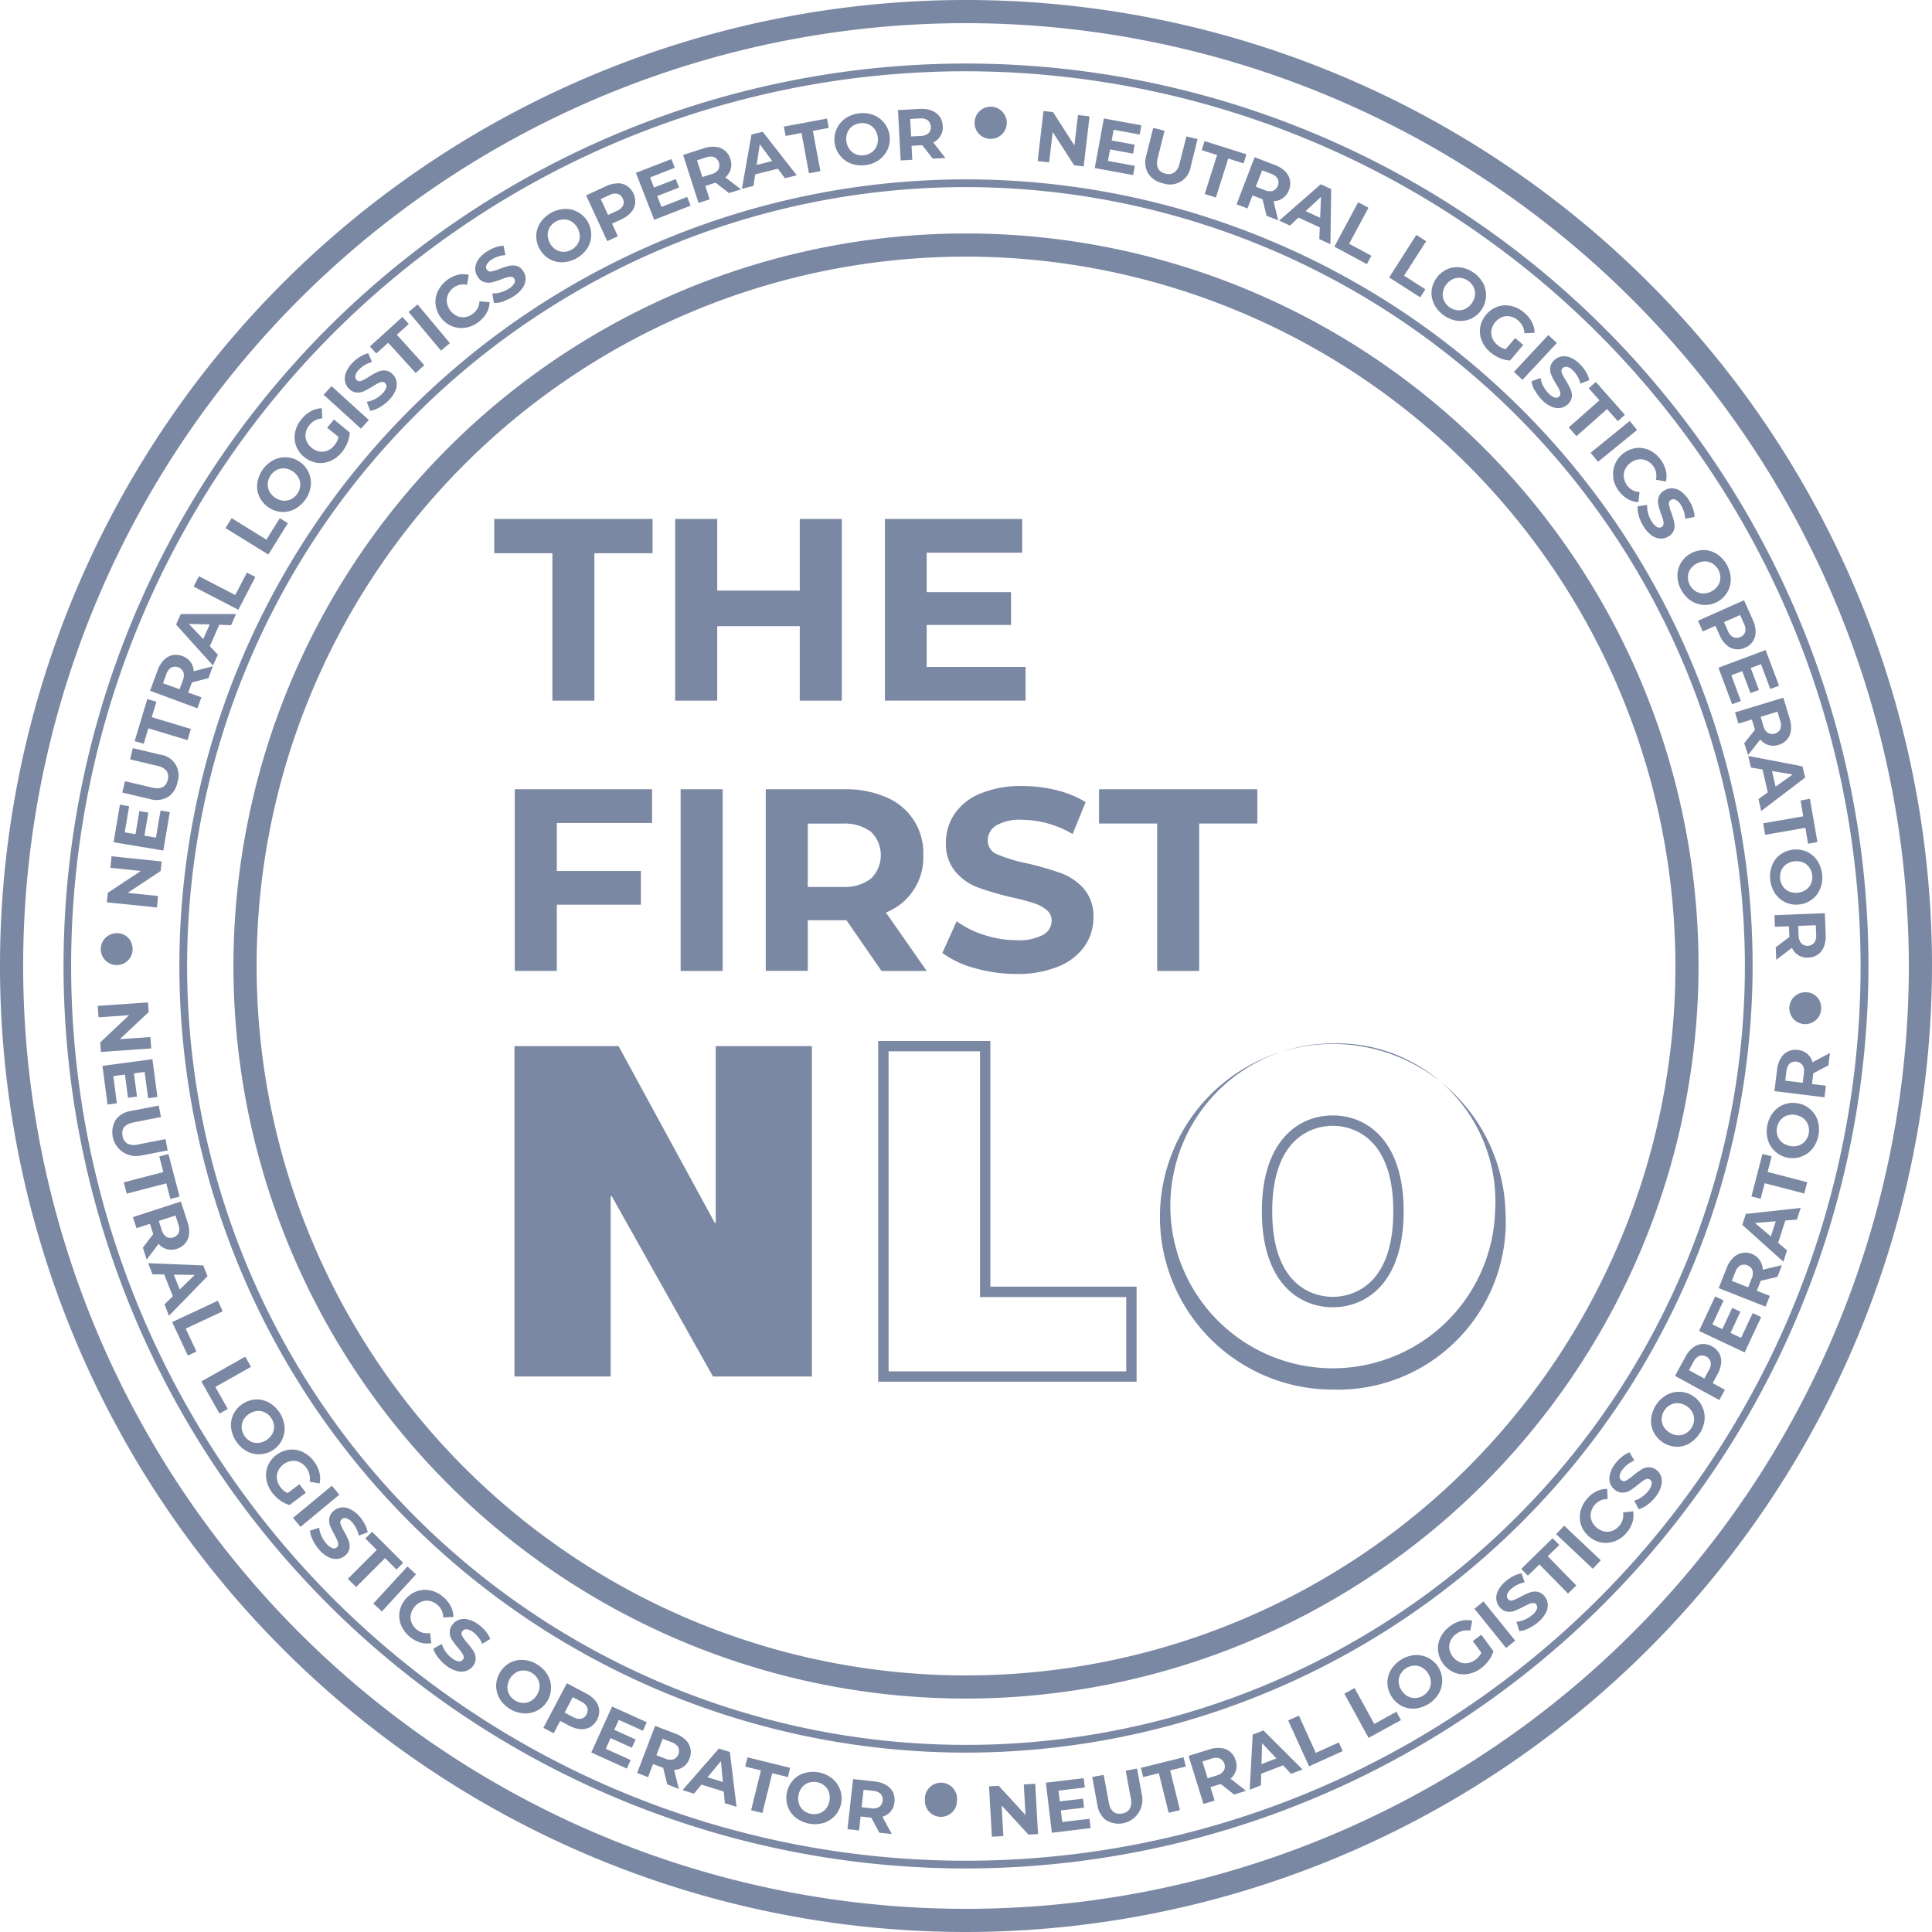
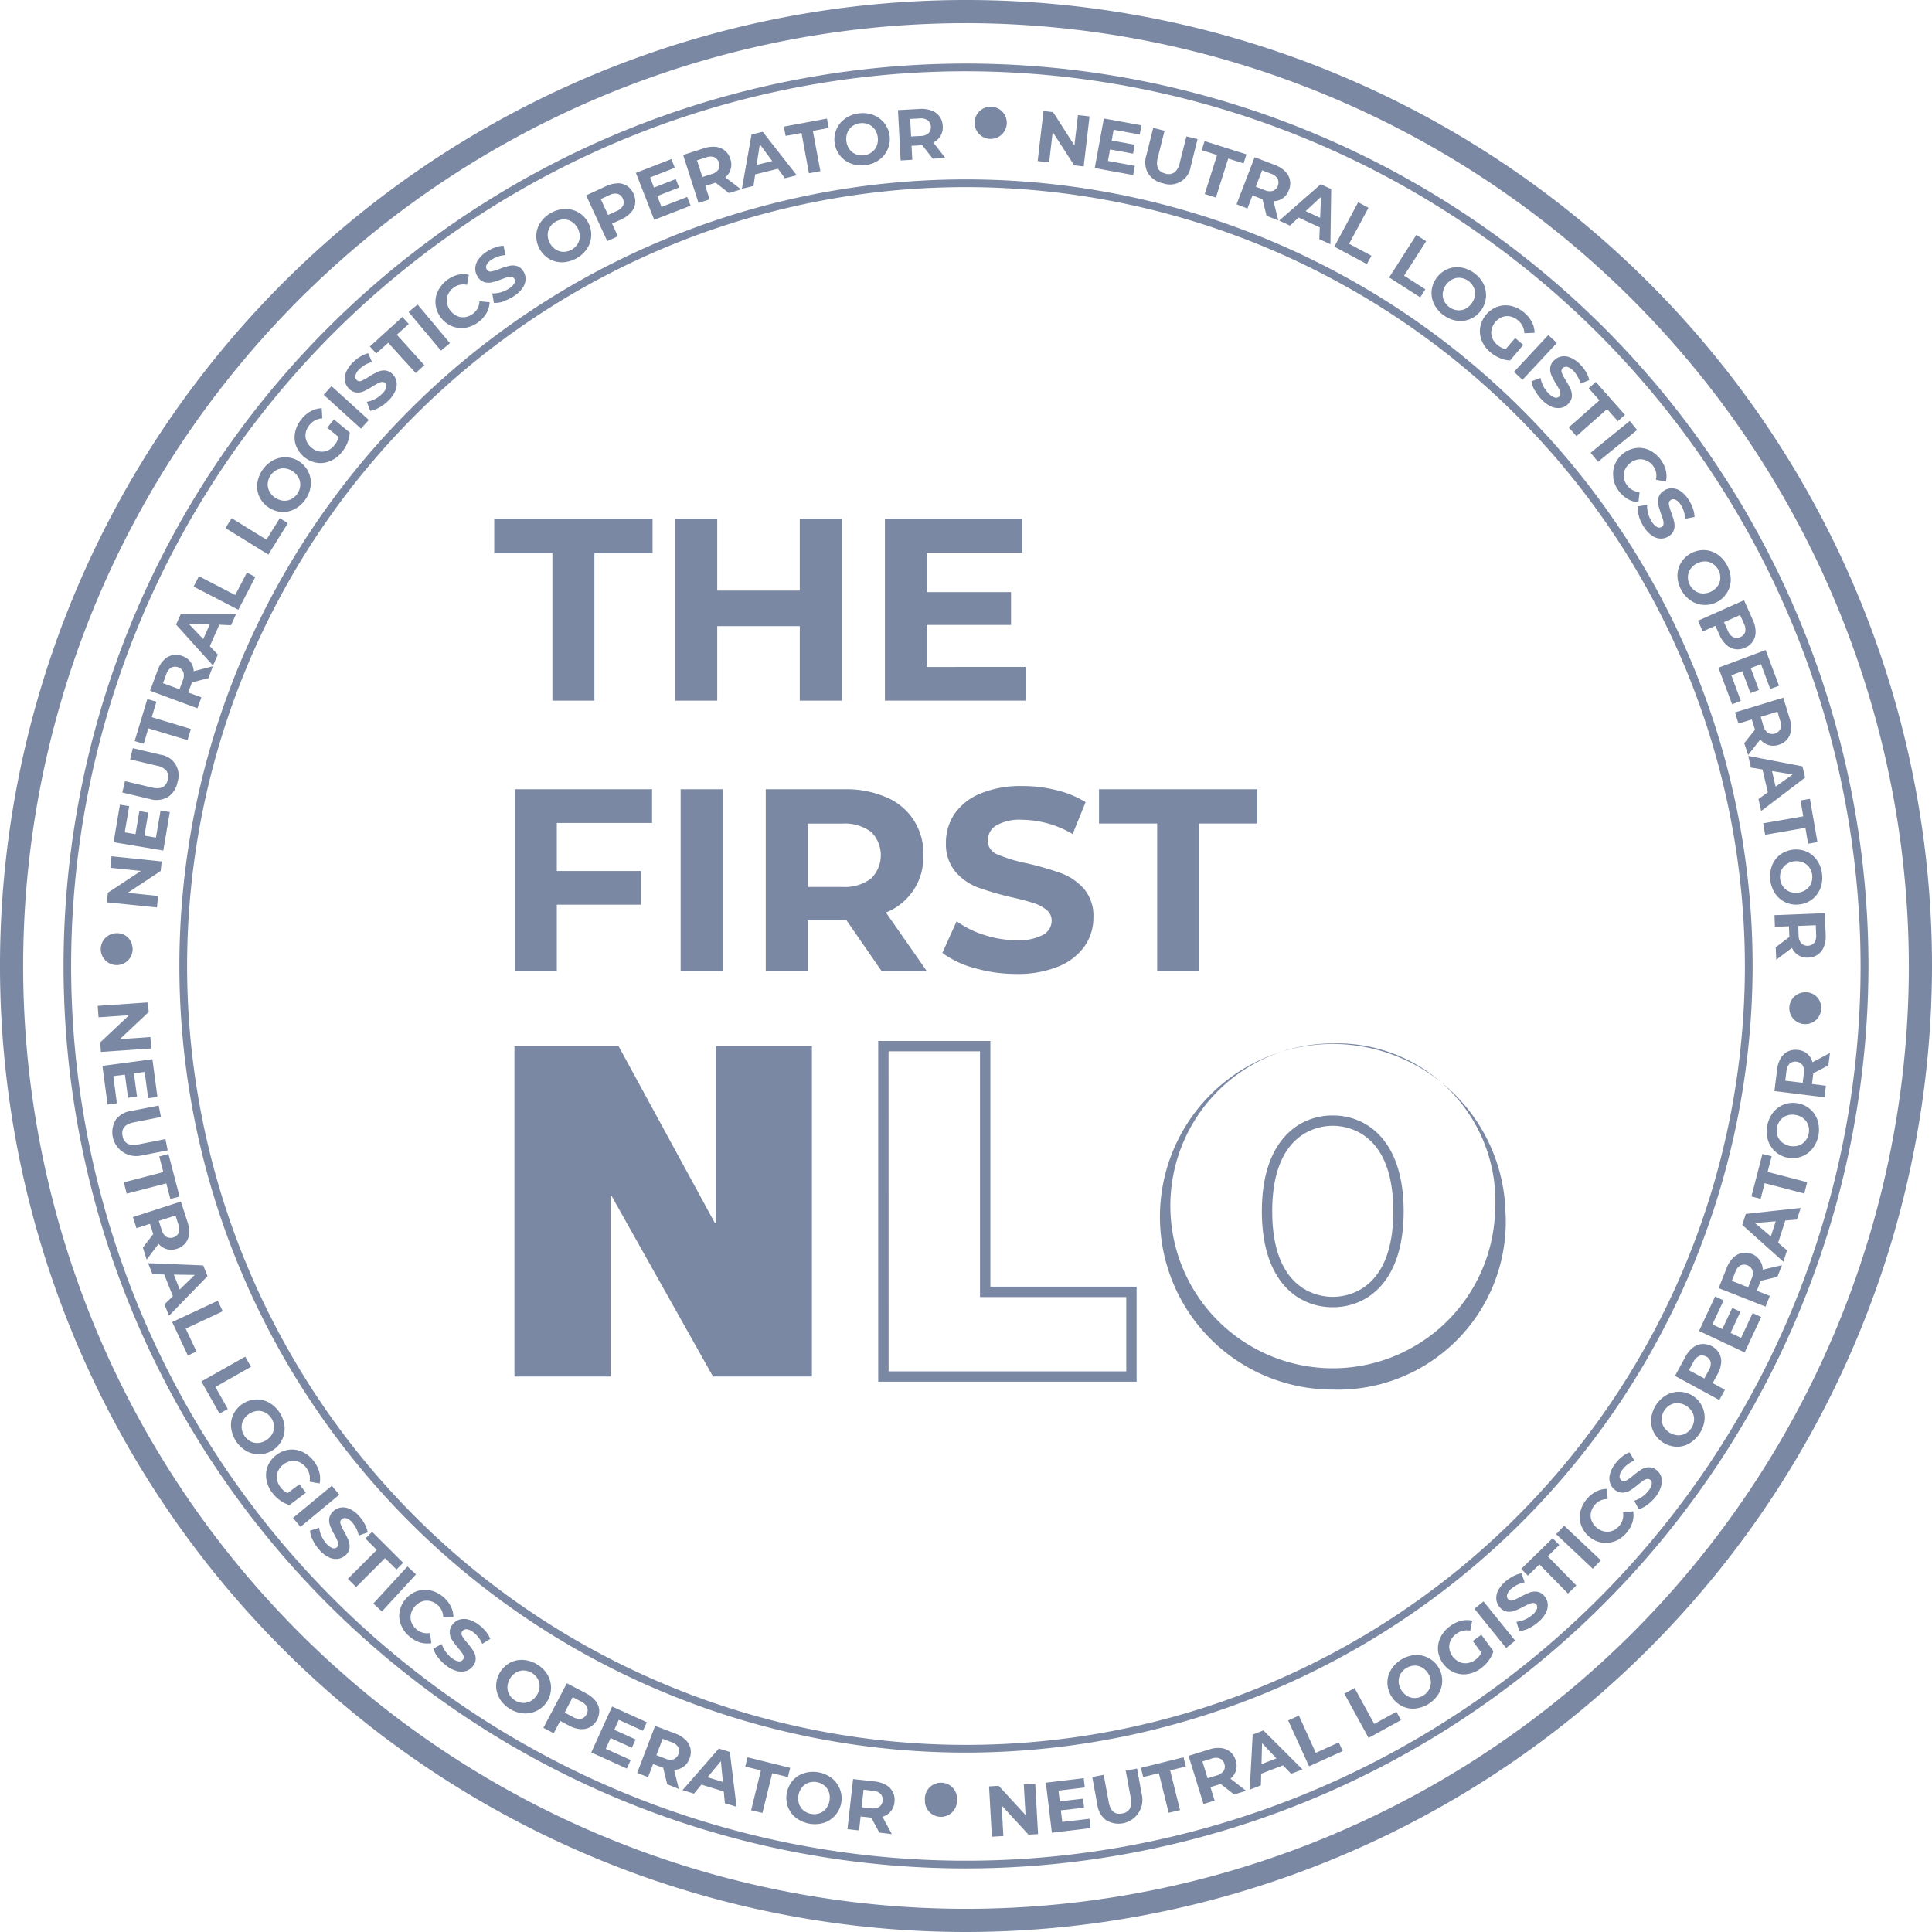
<svg xmlns="http://www.w3.org/2000/svg" id="Grupo_75" data-name="Grupo 75" width="72" height="72" viewBox="0 0 72 72">
  <defs>
    <clipPath id="clip-path">
      <rect id="Rectángulo_197" data-name="Rectángulo 197" width="72" height="72" fill="#7b88a3" />
    </clipPath>
  </defs>
  <path id="Trazado_8107" data-name="Trazado 8107" d="M51.213,77.375v1.789h3.134v1.257H51.213v2.467H49.646V76.118h5.117v1.257Z" transform="translate(-30.462 -46.705)" fill="#7b88a3" />
  <rect id="Rectángulo_188" data-name="Rectángulo 188" width="1.567" height="6.771" transform="translate(25.365 29.413)" fill="#7b88a3" />
  <g id="Grupo_73" data-name="Grupo 73">
    <g id="Grupo_72" data-name="Grupo 72" clip-path="url(#clip-path)">
      <path id="Trazado_8108" data-name="Trazado 8108" d="M78.166,82.889,76.86,81H75.419v1.886H73.852V76.118h2.931a3.767,3.767,0,0,1,1.563.3,2.242,2.242,0,0,1,1.378,2.157,2.207,2.207,0,0,1-1.393,2.137l1.519,2.177Zm-.4-5.19a1.647,1.647,0,0,0-1.073-.3H75.419v2.36H76.7a1.626,1.626,0,0,0,1.073-.31,1.22,1.22,0,0,0,0-1.746" transform="translate(-45.315 -46.705)" fill="#7b88a3" />
      <path id="Trazado_8109" data-name="Trazado 8109" d="M92.077,82.6a3.644,3.644,0,0,1-1.2-.566l.532-1.18a3.607,3.607,0,0,0,1.035.513,3.9,3.9,0,0,0,1.2.193,1.918,1.918,0,0,0,.987-.2.6.6,0,0,0,.319-.527.5.5,0,0,0-.189-.4,1.429,1.429,0,0,0-.484-.256q-.3-.1-.8-.213a11.063,11.063,0,0,1-1.267-.367,2.06,2.06,0,0,1-.846-.59,1.593,1.593,0,0,1-.353-1.084,1.884,1.884,0,0,1,.319-1.069,2.148,2.148,0,0,1,.963-.759,3.925,3.925,0,0,1,1.572-.281,5.209,5.209,0,0,1,1.267.155,3.756,3.756,0,0,1,1.084.445l-.484,1.19a3.776,3.776,0,0,0-1.877-.532,1.761,1.761,0,0,0-.972.213.649.649,0,0,0-.314.561.549.549,0,0,0,.363.518,5.672,5.672,0,0,0,1.107.333,11.1,11.1,0,0,1,1.267.368,2.1,2.1,0,0,1,.847.58,1.557,1.557,0,0,1,.353,1.073,1.848,1.848,0,0,1-.324,1.059,2.18,2.18,0,0,1-.972.759,3.962,3.962,0,0,1-1.577.281,5.531,5.531,0,0,1-1.553-.218" transform="translate(-55.758 -46.521)" fill="#7b88a3" />
      <path id="Trazado_8110" data-name="Trazado 8110" d="M108.16,77.395h-2.167V76.118h5.9v1.277h-2.167v5.494H108.16Z" transform="translate(-65.036 -46.705)" fill="#7b88a3" />
      <path id="Trazado_8111" data-name="Trazado 8111" d="M49.835,51.328H47.668V50.051h5.9v1.277H51.4v5.494H49.835Z" transform="translate(-29.249 -30.711)" fill="#7b88a3" />
      <path id="Trazado_8112" data-name="Trazado 8112" d="M71.326,50.051v6.771H69.759V54.046H66.683v2.776H65.116V50.051h1.567v2.67h3.076v-2.67Z" transform="translate(-39.954 -30.711)" fill="#7b88a3" />
      <path id="Trazado_8113" data-name="Trazado 8113" d="M90.585,55.565v1.257H85.343V50.051H90.46v1.257H86.9v1.47h3.143V54H86.9v1.567Z" transform="translate(-52.365 -30.711)" fill="#7b88a3" />
      <path id="Trazado_8114" data-name="Trazado 8114" d="M49.614,100.119h3.88l3.587,6.588h.034v-6.588H60.7v12.313H57.013l-3.777-6.726H53.2v6.726H49.614ZM72.8,109.083h-5.45V99.926h-4.18v12.7H72.8Zm-9.244-8.771h3.408v9.158h5.45v2.77H63.558Zm22.99,5.964a6.44,6.44,0,1,0-6.436,6.643,6.26,6.26,0,0,0,6.436-6.643m-.386,0a6.053,6.053,0,1,1-6.05-6.257,5.89,5.89,0,0,1,6.05,6.257m-3.408,0c0-2.635-1.365-3.574-2.642-3.574s-2.642.939-2.642,3.574,1.365,3.574,2.642,3.574,2.642-.939,2.642-3.574m-.386,0c0,2.957-1.726,3.187-2.256,3.187s-2.256-.23-2.256-3.187,1.727-3.188,2.256-3.188,2.256.23,2.256,3.188" transform="translate(-30.442 -61.133)" fill="#7b88a3" />
      <path id="Trazado_8115" data-name="Trazado 8115" d="M46.616,75.931A29.315,29.315,0,1,1,75.931,46.616,29.348,29.348,0,0,1,46.616,75.931m0-58.342A29.027,29.027,0,1,0,75.643,46.616,29.06,29.06,0,0,0,46.616,17.589" transform="translate(-10.616 -10.616)" fill="#7b88a3" />
      <path id="Trazado_8116" data-name="Trazado 8116" d="M39.761,73.393A33.632,33.632,0,1,1,73.393,39.761,33.67,33.67,0,0,1,39.761,73.393m0-66.976A33.344,33.344,0,1,0,73.1,39.761,33.382,33.382,0,0,0,39.761,6.417" transform="translate(-3.761 -3.761)" fill="#7b88a3" />
      <path id="Trazado_8117" data-name="Trazado 8117" d="M36,72A36,36,0,1,1,72,36,36.041,36.041,0,0,1,36,72M36,.863A35.137,35.137,0,1,0,71.137,36,35.176,35.176,0,0,0,36,.863" fill="#7b88a3" />
-       <path id="Trazado_8118" data-name="Trazado 8118" d="M49.814,77.116a27.3,27.3,0,1,1,27.3-27.3,27.331,27.331,0,0,1-27.3,27.3m0-53.737A26.437,26.437,0,1,0,76.252,49.815,26.467,26.467,0,0,0,49.814,23.378" transform="translate(-13.814 -13.815)" fill="#7b88a3" />
      <path id="Trazado_8119" data-name="Trazado 8119" d="M11.416,98.387l-1.874.129-.024-.356,1.074-1.012-1.138.078L9.424,96.8l1.874-.129.025.359-1.074,1.01,1.138-.078Z" transform="translate(-5.782 -59.314)" fill="#7b88a3" />
      <path id="Trazado_8120" data-name="Trazado 8120" d="M10.417,103.8l-.346.046-.192-1.442,1.863-.247.187,1.407-.346.046-.13-.979-.4.054.115.865-.335.044-.115-.864-.431.057Z" transform="translate(-6.062 -62.683)" fill="#7b88a3" />
      <path id="Trazado_8121" data-name="Trazado 8121" d="M10.941,107.16a.858.858,0,0,1,.581-.343l1.032-.2.084.427-1.016.2q-.5.1-.414.509a.392.392,0,0,0,.18.282.568.568,0,0,0,.4.031l1.017-.2.083.422-1.032.2a.889.889,0,0,1-.91-1.327" transform="translate(-6.639 -65.416)" fill="#7b88a3" />
      <path id="Trazado_8122" data-name="Trazado 8122" d="M13.408,111.972l-.151-.582.343-.089.413,1.584-.343.09-.151-.582-1.475.384-.11-.421Z" transform="translate(-7.322 -68.293)" fill="#7b88a3" />
      <path id="Trazado_8123" data-name="Trazado 8123" d="M13.2,117.6l.386-.506-.007-.02-.117-.36-.5.162-.134-.413,1.787-.58.251.774a1.046,1.046,0,0,1,.054.438.643.643,0,0,1-.138.342.65.65,0,0,1-.314.206.634.634,0,0,1-.374.016.641.641,0,0,1-.309-.2l-.444.587Zm1.336-.549a.456.456,0,0,0-.012-.31l-.109-.337-.623.2.109.337a.451.451,0,0,0,.174.257.339.339,0,0,0,.461-.15" transform="translate(-7.875 -71.105)" fill="#7b88a3" />
      <path id="Trazado_8124" data-name="Trazado 8124" d="M15.2,123.055l-.323-.81-.435-.006-.165-.414,2.055.084.159.4-1.435,1.475-.169-.424Zm.256-.249.558-.543-.778-.011Z" transform="translate(-8.758 -74.75)" fill="#7b88a3" />
      <path id="Trazado_8125" data-name="Trazado 8125" d="M18.3,125.445l.184.394-1.38.646.4.853-.321.15-.584-1.247Z" transform="translate(-10.183 -76.971)" fill="#7b88a3" />
      <path id="Trazado_8126" data-name="Trazado 8126" d="M21.053,130.841l.214.379-1.327.75.463.82-.308.174-.678-1.2Z" transform="translate(-11.914 -80.282)" fill="#7b88a3" />
      <path id="Trazado_8127" data-name="Trazado 8127" d="M22.279,136.014a.935.935,0,0,1,.092-.5,1,1,0,0,1,.835-.542.936.936,0,0,1,.492.119,1.165,1.165,0,0,1,.574.884.958.958,0,0,1-1.418.92,1.161,1.161,0,0,1-.574-.883m.72.52a.546.546,0,0,0,.294.061.673.673,0,0,0,.522-.339.549.549,0,0,0,.065-.293.629.629,0,0,0-.327-.5.546.546,0,0,0-.294-.061.673.673,0,0,0-.522.339.547.547,0,0,0-.064.293.628.628,0,0,0,.327.5" transform="translate(-13.668 -82.818)" fill="#7b88a3" />
      <path id="Trazado_8128" data-name="Trazado 8128" d="M26.9,141.1l.239.317-.609.458a1.143,1.143,0,0,1-.354-.176,1.386,1.386,0,0,1-.293-.287,1.1,1.1,0,0,1-.216-.5.936.936,0,0,1,.056-.5,1.011,1.011,0,0,1,.8-.6.924.924,0,0,1,.5.087,1.118,1.118,0,0,1,.419.35,1.168,1.168,0,0,1,.2.408.885.885,0,0,1,.01.415l-.373-.068a.647.647,0,0,0-.123-.516.654.654,0,0,0-.252-.21.541.541,0,0,0-.3-.046.67.67,0,0,0-.5.376.551.551,0,0,0-.041.3.64.64,0,0,0,.129.3.707.707,0,0,0,.267.222Z" transform="translate(-15.741 -85.787)" fill="#7b88a3" />
      <rect id="Rectángulo_189" data-name="Rectángulo 189" width="1.879" height="0.435" transform="matrix(0.77, -0.638, 0.638, 0.77, 10.92, 56.567)" fill="#7b88a3" />
      <path id="Trazado_8129" data-name="Trazado 8129" d="M30,146.591a1,1,0,0,1-.107-.354l.342-.109a.983.983,0,0,0,.087.308,1.07,1.07,0,0,0,.183.283.527.527,0,0,0,.224.167.166.166,0,0,0,.168-.032.14.14,0,0,0,.048-.113.4.4,0,0,0-.037-.147q-.035-.079-.1-.2a3.1,3.1,0,0,1-.16-.33.572.572,0,0,1-.036-.284.441.441,0,0,1,.158-.274.524.524,0,0,1,.28-.133.6.6,0,0,1,.335.058,1.09,1.09,0,0,1,.35.272,1.454,1.454,0,0,1,.2.29,1.044,1.044,0,0,1,.11.306l-.335.121a1.05,1.05,0,0,0-.239-.486.491.491,0,0,0-.225-.161.181.181,0,0,0-.174.039.152.152,0,0,0-.039.171,1.6,1.6,0,0,0,.137.291,3.074,3.074,0,0,1,.16.329.581.581,0,0,1,.037.282.432.432,0,0,1-.156.272.513.513,0,0,1-.279.13.6.6,0,0,1-.337-.059,1.1,1.1,0,0,1-.35-.273,1.539,1.539,0,0,1-.244-.361" transform="translate(-18.341 -89.193)" fill="#7b88a3" />
      <path id="Trazado_8130" data-name="Trazado 8130" d="M34.626,148.405l-.425-.425.25-.251,1.159,1.157-.25.25-.426-.425-1.077,1.079-.308-.307Z" transform="translate(-20.585 -90.645)" fill="#7b88a3" />
      <rect id="Rectángulo_190" data-name="Rectángulo 190" width="1.879" height="0.435" transform="matrix(0.677, -0.736, 0.736, 0.677, 13.912, 59.76)" fill="#7b88a3" />
      <path id="Trazado_8131" data-name="Trazado 8131" d="M38.572,154.645a.934.934,0,0,1-.057-.5,1.008,1.008,0,0,1,.644-.766.93.93,0,0,1,.5-.031,1.083,1.083,0,0,1,.48.24,1.1,1.1,0,0,1,.283.35.888.888,0,0,1,.1.4l-.38.018a.6.6,0,0,0-.22-.472.624.624,0,0,0-.287-.142.543.543,0,0,0-.3.026.668.668,0,0,0-.4.476.543.543,0,0,0,.026.3.628.628,0,0,0,.19.259.6.6,0,0,0,.5.133l.048.377a.867.867,0,0,1-.415-.023,1.108,1.108,0,0,1-.394-.219,1.082,1.082,0,0,1-.317-.43" transform="translate(-23.625 -94.079)" fill="#7b88a3" />
      <path id="Trazado_8132" data-name="Trazado 8132" d="M41.965,157.574a1.015,1.015,0,0,1-.174-.326l.314-.174a1.019,1.019,0,0,0,.145.286,1.078,1.078,0,0,0,.235.242.534.534,0,0,0,.252.12.166.166,0,0,0,.158-.065.14.14,0,0,0,.025-.121.4.4,0,0,0-.065-.137c-.033-.047-.08-.107-.142-.18a3.066,3.066,0,0,1-.221-.292.565.565,0,0,1-.09-.272.44.44,0,0,1,.1-.3.523.523,0,0,1,.248-.185.6.6,0,0,1,.34-.009,1.086,1.086,0,0,1,.4.2,1.439,1.439,0,0,1,.257.245,1.031,1.031,0,0,1,.167.279l-.3.184a1.048,1.048,0,0,0-.329-.429.486.486,0,0,0-.252-.114.18.18,0,0,0-.163.073.152.152,0,0,0-.005.175,1.588,1.588,0,0,0,.191.258,3.081,3.081,0,0,1,.221.292.586.586,0,0,1,.092.27.432.432,0,0,1-.1.3.513.513,0,0,1-.248.182.6.6,0,0,1-.342.008,1.1,1.1,0,0,1-.4-.2,1.536,1.536,0,0,1-.309-.306" transform="translate(-25.642 -95.807)" fill="#7b88a3" />
      <path id="Trazado_8133" data-name="Trazado 8133" d="M47.98,161.525a.937.937,0,0,1-.13-.489,1,1,0,0,1,.523-.848.935.935,0,0,1,.495-.1,1.1,1.1,0,0,1,.515.17,1.088,1.088,0,0,1,.382.383.958.958,0,0,1-.888,1.439,1.165,1.165,0,0,1-.9-.553m.873.162a.549.549,0,0,0,.291-.071.669.669,0,0,0,.327-.53.547.547,0,0,0-.067-.293.629.629,0,0,0-.512-.315.546.546,0,0,0-.291.071.671.671,0,0,0-.327.53.547.547,0,0,0,.067.292.629.629,0,0,0,.512.316" transform="translate(-29.36 -98.226)" fill="#7b88a3" />
      <path id="Trazado_8134" data-name="Trazado 8134" d="M54.348,162.986a.641.641,0,0,1,.14.341.707.707,0,0,1-.337.64.634.634,0,0,1-.361.077,1.062,1.062,0,0,1-.422-.129l-.335-.177-.241.458-.385-.2.875-1.662.72.379a1.043,1.043,0,0,1,.345.276m-.532.668a.294.294,0,0,0,.2-.165.3.3,0,0,0,.023-.262.456.456,0,0,0-.225-.214l-.313-.165-.3.577.314.165a.456.456,0,0,0,.3.064" transform="translate(-32.157 -99.604)" fill="#7b88a3" />
      <path id="Trazado_8135" data-name="Trazado 8135" d="M58.493,166.579l-.144.318-1.325-.6.775-1.712,1.294.585-.144.318-.9-.407-.168.371.795.36-.139.308-.794-.359-.179.4Z" transform="translate(-34.989 -100.987)" fill="#7b88a3" />
      <path id="Trazado_8136" data-name="Trazado 8136" d="M62.574,168.621,62.421,168,62.4,168l-.354-.135-.186.489-.407-.155.669-1.755.76.289a1.047,1.047,0,0,1,.375.232.621.621,0,0,1,.144.7.611.611,0,0,1-.572.417l.179.714Zm.409-1.385a.456.456,0,0,0-.248-.185l-.332-.126-.233.612.331.126a.45.45,0,0,0,.309.026.338.338,0,0,0,.172-.452" transform="translate(-37.708 -102.125)" fill="#7b88a3" />
      <path id="Trazado_8137" data-name="Trazado 8137" d="M67.362,170.24l-.834-.257-.277.336-.426-.131,1.353-1.549.41.127.25,2.043-.436-.134Zm-.034-.356-.073-.775-.5.6Z" transform="translate(-40.389 -103.475)" fill="#7b88a3" />
      <path id="Trazado_8138" data-name="Trazado 8138" d="M72.457,169.973l-.584-.144.085-.344,1.59.392-.085.344-.584-.144-.365,1.48-.422-.1Z" transform="translate(-44.1 -103.994)" fill="#7b88a3" />
      <path id="Trazado_8139" data-name="Trazado 8139" d="M76.194,172.595a.933.933,0,0,1-.3-.408,1,1,0,0,1,.178-.98.934.934,0,0,1,.424-.276,1.162,1.162,0,0,1,1.036.188.952.952,0,0,1,.3.408.959.959,0,0,1-.6,1.256,1.162,1.162,0,0,1-1.036-.188m.872-.168a.548.548,0,0,0,.245-.172.672.672,0,0,0,.111-.613.551.551,0,0,0-.169-.247.628.628,0,0,0-.592-.107.545.545,0,0,0-.245.172.671.671,0,0,0-.111.612.551.551,0,0,0,.169.248.628.628,0,0,0,.592.107" transform="translate(-46.531 -104.85)" fill="#7b88a3" />
      <path id="Trazado_8140" data-name="Trazado 8140" d="M82.918,173.572l-.3-.56-.021,0-.376-.042-.058.52-.432-.048.209-1.867.808.09a1.044,1.044,0,0,1,.421.131.64.64,0,0,1,.255.266.649.649,0,0,1,.058.371.612.612,0,0,1-.449.546l.351.647Zm.051-1.443a.457.457,0,0,0-.286-.117l-.352-.039-.073.651.352.039a.449.449,0,0,0,.305-.052.338.338,0,0,0,.054-.481" transform="translate(-50.148 -105.274)" fill="#7b88a3" />
      <path id="Trazado_8141" data-name="Trazado 8141" d="M89.366,173.121a.585.585,0,0,1-.162-.437.6.6,0,1,1,1.192.034.584.584,0,0,1-.187.427.6.6,0,0,1-.844-.024" transform="translate(-54.734 -105.598)" fill="#7b88a3" />
      <path id="Trazado_8142" data-name="Trazado 8142" d="M97.109,172.034l.105,1.876-.356.02-1-1.086.064,1.139-.429.024-.105-1.876.359-.02,1,1.087-.064-1.139Z" transform="translate(-58.529 -105.558)" fill="#7b88a3" />
      <path id="Trazado_8143" data-name="Trazado 8143" d="M102.491,173.006l.042.347-1.444.173-.224-1.865,1.41-.169.042.347-.981.117.048.4.866-.1.04.336-.866.1.052.432Z" transform="translate(-61.889 -105.225)" fill="#7b88a3" />
      <path id="Trazado_8144" data-name="Trazado 8144" d="M105.863,172.506a.858.858,0,0,1-.335-.585l-.191-1.034.428-.079.188,1.019q.091.5.5.42a.393.393,0,0,0,.284-.177.569.569,0,0,0,.036-.4l-.188-1.019.422-.078.19,1.034a.889.889,0,0,1-1.338.893" transform="translate(-64.633 -104.664)" fill="#7b88a3" />
      <path id="Trazado_8145" data-name="Trazado 8145" d="M110.7,170.073l-.584.144-.085-.344,1.589-.393.085.344-.583.144.366,1.48-.422.1Z" transform="translate(-67.513 -103.991)" fill="#7b88a3" />
      <path id="Trazado_8146" data-name="Trazado 8146" d="M116.321,170.313l-.5-.393-.02.006-.361.112.155.5-.415.129-.556-1.794.777-.241a1.055,1.055,0,0,1,.439-.049.646.646,0,0,1,.34.142.655.655,0,0,1,.2.317.613.613,0,0,1-.194.681l.581.452Zm-.532-1.343a.457.457,0,0,0-.31.007l-.338.105.194.626.338-.105a.454.454,0,0,0,.259-.17.3.3,0,0,0,.026-.261.3.3,0,0,0-.17-.2" transform="translate(-70.33 -103.437)" fill="#7b88a3" />
      <path id="Trazado_8147" data-name="Trazado 8147" d="M121.768,168.19l-.814.312-.011.435-.416.16.11-2.054.4-.154,1.457,1.454-.426.163Zm-.246-.259-.536-.565-.02.778Z" transform="translate(-73.953 -102.401)" fill="#7b88a3" />
      <path id="Trazado_8148" data-name="Trazado 8148" d="M124.235,165.639l.4-.179.629,1.388.858-.389.146.323-1.254.568Z" transform="translate(-76.229 -101.524)" fill="#7b88a3" />
      <path id="Trazado_8149" data-name="Trazado 8149" d="M129.655,163.011l.381-.209.733,1.337.826-.453.17.311-1.207.662Z" transform="translate(-79.555 -99.893)" fill="#7b88a3" />
      <path id="Trazado_8150" data-name="Trazado 8150" d="M134.846,161.617a.938.938,0,0,1-.5-.1,1,1,0,0,1-.532-.842.938.938,0,0,1,.125-.49,1.163,1.163,0,0,1,.891-.563.958.958,0,0,1,.9,1.43,1.164,1.164,0,0,1-.891.563m.529-.713a.552.552,0,0,0,.064-.293.671.671,0,0,0-.333-.526.545.545,0,0,0-.292-.068.629.629,0,0,0-.509.321.553.553,0,0,0-.064.293.671.671,0,0,0,.333.526.548.548,0,0,0,.292.068.629.629,0,0,0,.509-.321" transform="translate(-82.109 -97.942)" fill="#7b88a3" />
      <path id="Trazado_8151" data-name="Trazado 8151" d="M139.982,157.037l.32-.235.451.615a1.132,1.132,0,0,1-.181.352,1.376,1.376,0,0,1-.291.289,1.1,1.1,0,0,1-.5.21.927.927,0,0,1-.5-.063,1.01,1.01,0,0,1-.592-.807.919.919,0,0,1,.093-.5,1.119,1.119,0,0,1,.355-.415,1.155,1.155,0,0,1,.41-.2.889.889,0,0,1,.415-.005l-.073.373a.648.648,0,0,0-.517.116.668.668,0,0,0-.213.249.536.536,0,0,0-.05.3.667.667,0,0,0,.37.5.549.549,0,0,0,.3.044.64.64,0,0,0,.3-.124.7.7,0,0,0,.225-.265Z" transform="translate(-85.097 -95.88)" fill="#7b88a3" />
      <rect id="Rectángulo_191" data-name="Rectángulo 191" width="0.435" height="1.879" transform="translate(54.947 59.954) rotate(-38.938)" fill="#7b88a3" />
      <path id="Trazado_8152" data-name="Trazado 8152" d="M145.515,153.795a1,1,0,0,1-.355.1l-.105-.343a1,1,0,0,0,.31-.083,1.077,1.077,0,0,0,.286-.18.529.529,0,0,0,.169-.222.167.167,0,0,0-.03-.168.14.14,0,0,0-.113-.049.4.4,0,0,0-.148.035c-.053.023-.121.056-.205.1a3.109,3.109,0,0,1-.332.155.567.567,0,0,1-.284.032.444.444,0,0,1-.272-.161.525.525,0,0,1-.129-.281.6.6,0,0,1,.061-.335,1.09,1.09,0,0,1,.276-.346,1.457,1.457,0,0,1,.293-.2,1.046,1.046,0,0,1,.307-.106l.117.337a1.052,1.052,0,0,0-.488.233.489.489,0,0,0-.164.223.181.181,0,0,0,.037.174.152.152,0,0,0,.17.041,1.568,1.568,0,0,0,.292-.133,3.143,3.143,0,0,1,.332-.155.582.582,0,0,1,.283-.034.431.431,0,0,1,.27.159.513.513,0,0,1,.127.281.609.609,0,0,1-.064.336,1.094,1.094,0,0,1-.277.347,1.535,1.535,0,0,1-.363.239" transform="translate(-88.542 -93.111)" fill="#7b88a3" />
      <path id="Trazado_8153" data-name="Trazado 8153" d="M147.39,149.326l-.43.42-.248-.253,1.171-1.144.248.253-.43.42,1.065,1.09-.311.3Z" transform="translate(-90.021 -91.025)" fill="#7b88a3" />
      <rect id="Rectángulo_192" data-name="Rectángulo 192" width="0.435" height="1.879" transform="translate(57.993 57.174) rotate(-46.657)" fill="#7b88a3" />
      <path id="Trazado_8154" data-name="Trazado 8154" d="M153.668,145.538a.934.934,0,0,1-.5.051,1.011,1.011,0,0,1-.759-.653.933.933,0,0,1-.024-.5,1.081,1.081,0,0,1,.246-.477,1.1,1.1,0,0,1,.353-.279.884.884,0,0,1,.4-.09l.013.379a.6.6,0,0,0-.475.214.634.634,0,0,0-.145.286.544.544,0,0,0,.022.3.672.672,0,0,0,.472.406.544.544,0,0,0,.3-.022.626.626,0,0,0,.261-.186.6.6,0,0,0,.14-.5l.378-.043a.876.876,0,0,1-.028.415,1.11,1.11,0,0,1-.224.392,1.078,1.078,0,0,1-.434.312" transform="translate(-93.487 -88.103)" fill="#7b88a3" />
      <path id="Trazado_8155" data-name="Trazado 8155" d="M156.643,142.012a1.007,1.007,0,0,1-.328.17l-.17-.316a1,1,0,0,0,.287-.142,1.087,1.087,0,0,0,.245-.232.534.534,0,0,0,.122-.251.167.167,0,0,0-.063-.159.14.14,0,0,0-.12-.026.4.4,0,0,0-.138.063c-.047.033-.108.08-.181.14a3,3,0,0,1-.295.217.571.571,0,0,1-.273.087.439.439,0,0,1-.3-.1.523.523,0,0,1-.182-.25.594.594,0,0,1-.005-.34,1.082,1.082,0,0,1,.2-.394,1.423,1.423,0,0,1,.248-.253,1.022,1.022,0,0,1,.281-.164l.181.307a1.042,1.042,0,0,0-.434.324.485.485,0,0,0-.117.25.179.179,0,0,0,.071.164.151.151,0,0,0,.175.007,1.551,1.551,0,0,0,.26-.188,3.053,3.053,0,0,1,.295-.217.579.579,0,0,1,.27-.089.431.431,0,0,1,.3.1.509.509,0,0,1,.179.25.606.606,0,0,1,0,.342,1.108,1.108,0,0,1-.2.395,1.525,1.525,0,0,1-.31.306" transform="translate(-95.243 -85.938)" fill="#7b88a3" />
      <path id="Trazado_8156" data-name="Trazado 8156" d="M160.673,136.161a.935.935,0,0,1-.49.124,1,1,0,0,1-.841-.533.932.932,0,0,1-.1-.5,1.161,1.161,0,0,1,.564-.89.958.958,0,0,1,1.428.905,1.162,1.162,0,0,1-.564.89m.172-.871a.546.546,0,0,0-.067-.292.67.67,0,0,0-.526-.333.548.548,0,0,0-.293.064.63.63,0,0,0-.322.508.55.55,0,0,0,.068.292.67.67,0,0,0,.526.333.548.548,0,0,0,.293-.064.628.628,0,0,0,.322-.508" transform="translate(-97.709 -82.369)" fill="#7b88a3" />
      <path id="Trazado_8157" data-name="Trazado 8157" d="M162.209,129.755a.646.646,0,0,1,.343-.136.707.707,0,0,1,.636.345.631.631,0,0,1,.073.361,1.052,1.052,0,0,1-.135.42l-.18.333.455.247-.208.383-1.651-.9.388-.714a1.051,1.051,0,0,1,.28-.342m.661.541a.337.337,0,0,0-.425-.23.456.456,0,0,0-.216.221l-.169.311.573.311.169-.311a.46.46,0,0,0,.068-.3" transform="translate(-99.119 -79.532)" fill="#7b88a3" />
      <path id="Trazado_8158" data-name="Trazado 8158" d="M165.857,125.659l.316.148-.616,1.318-1.7-.8.6-1.286.316.148-.418.895.37.173.369-.79.306.143-.369.79.393.184Z" transform="translate(-100.539 -76.724)" fill="#7b88a3" />
      <path id="Trazado_8159" data-name="Trazado 8159" d="M167.945,121.728l-.62.145-.008.02-.139.352.486.192-.16.4-1.747-.691.3-.756a1.039,1.039,0,0,1,.237-.372.646.646,0,0,1,1.106.442l.717-.17Zm-1.38-.427a.459.459,0,0,0-.188.246l-.13.33.609.241.131-.33a.454.454,0,0,0,.029-.308.338.338,0,0,0-.451-.178" transform="translate(-101.707 -74.142)" fill="#7b88a3" />
      <path id="Trazado_8160" data-name="Trazado 8160" d="M169.635,116.967l-.267.83.332.282-.136.424-1.532-1.373.132-.409,2.046-.224-.14.434Zm-.356.029-.776.063.593.5Z" transform="translate(-103.102 -71.482)" fill="#7b88a3" />
      <path id="Trazado_8161" data-name="Trazado 8161" d="M169.406,112.378l-.151.582-.343-.089.412-1.585.343.089-.151.582,1.475.384-.109.421Z" transform="translate(-103.642 -68.283)" fill="#7b88a3" />
      <path id="Trazado_8162" data-name="Trazado 8162" d="M172.093,108.071a.936.936,0,0,1-.412.294.958.958,0,0,1-1.249-.617,1.166,1.166,0,0,1,.2-1.034.94.94,0,0,1,.925-.331.94.94,0,0,1,.734.654,1.162,1.162,0,0,1-.2,1.034m-.157-.874a.546.546,0,0,0-.169-.247.67.67,0,0,0-.611-.119.55.55,0,0,0-.25.166.628.628,0,0,0-.115.59.551.551,0,0,0,.17.248.67.67,0,0,0,.611.119.548.548,0,0,0,.25-.166.628.628,0,0,0,.115-.59" transform="translate(-104.547 -65.263)" fill="#7b88a3" />
      <path id="Trazado_8163" data-name="Trazado 8163" d="M173.14,101.827l-.564.295,0,.021-.047.376.519.065-.054.432-1.864-.232.1-.807a1.046,1.046,0,0,1,.136-.42.642.642,0,0,1,.27-.252.651.651,0,0,1,.372-.054.611.611,0,0,1,.541.457l.651-.344Zm-1.442-.069a.457.457,0,0,0-.121.285l-.044.352.65.081.044-.352a.449.449,0,0,0-.048-.306.339.339,0,0,0-.481-.06" transform="translate(-105.002 -62.122)" fill="#7b88a3" />
      <path id="Trazado_8164" data-name="Trazado 8164" d="M10.474,82.583l1.869.193-.037.355-1.231.815,1.135.117-.044.427L10.3,84.3l.037-.358,1.23-.812-1.135-.117Z" transform="translate(-6.318 -50.672)" fill="#7b88a3" />
      <path id="Trazado_8165" data-name="Trazado 8165" d="M12.706,77.818l.344.058-.242,1.434L10.955,79l.236-1.4.344.058-.164.974.4.068.145-.86.333.056-.145.86.429.072Z" transform="translate(-6.722 -47.613)" fill="#7b88a3" />
      <path id="Trazado_8166" data-name="Trazado 8166" d="M13.487,73.975a.857.857,0,0,1-.67.072l-1.024-.242.1-.423,1.008.238q.491.116.587-.292A.393.393,0,0,0,13.44,73a.57.57,0,0,0-.347-.192l-1.009-.238.1-.418,1.024.242a.777.777,0,0,1,.641,1.025.849.849,0,0,1-.361.559" transform="translate(-7.235 -44.27)" fill="#7b88a3" />
      <path id="Trazado_8167" data-name="Trazado 8167" d="M13.5,68.5l-.173.576-.339-.1.473-1.567.339.1-.174.575,1.459.44-.125.416Z" transform="translate(-7.971 -41.357)" fill="#7b88a3" />
      <path id="Trazado_8168" data-name="Trazado 8168" d="M16.651,64.029l-.616.16-.008.02-.131.355.492.181-.15.408L14.475,64.5l.281-.764a1.04,1.04,0,0,1,.228-.378.643.643,0,0,1,.319-.184.652.652,0,0,1,.374.032.613.613,0,0,1,.424.567l.712-.187Zm-1.39-.393a.459.459,0,0,0-.182.25l-.122.333.615.226.122-.332a.454.454,0,0,0,.022-.31.339.339,0,0,0-.455-.167" transform="translate(-8.882 -38.757)" fill="#7b88a3" />
      <path id="Trazado_8169" data-name="Trazado 8169" d="M18.592,59.605l-.354.8.3.316-.181.407L16.981,59.6l.175-.392,2.058,0-.185.417Zm-.357-.009-.778-.02.536.565Z" transform="translate(-10.419 -36.324)" fill="#7b88a3" />
      <path id="Trazado_8170" data-name="Trazado 8170" d="M18.67,55.747l.2-.386,1.353.7.434-.836.315.163-.634,1.222Z" transform="translate(-11.456 -33.886)" fill="#7b88a3" />
      <path id="Trazado_8171" data-name="Trazado 8171" d="M21.746,50.345l.23-.369,1.295.8.5-.8.3.187-.727,1.169Z" transform="translate(-13.343 -30.665)" fill="#7b88a3" />
      <path id="Trazado_8172" data-name="Trazado 8172" d="M26.193,46.033a.934.934,0,0,1-.5.1,1,1,0,0,1-.811-.577.933.933,0,0,1-.07-.5,1.163,1.163,0,0,1,.611-.858.959.959,0,0,1,1.378.98,1.164,1.164,0,0,1-.611.858m.219-.861a.547.547,0,0,0-.052-.3.672.672,0,0,0-.507-.361.549.549,0,0,0-.3.048.63.63,0,0,0-.349.49.55.55,0,0,0,.052.3.672.672,0,0,0,.507.361.549.549,0,0,0,.3-.048.629.629,0,0,0,.349-.49" transform="translate(-15.222 -27.056)" fill="#7b88a3" />
      <path id="Trazado_8173" data-name="Trazado 8173" d="M29.627,40.1l.252-.307.589.485a1.131,1.131,0,0,1-.088.386,1.373,1.373,0,0,1-.21.352,1.106,1.106,0,0,1-.431.327.928.928,0,0,1-.5.063,1.009,1.009,0,0,1-.773-.636.925.925,0,0,1-.033-.505,1.127,1.127,0,0,1,.242-.49,1.165,1.165,0,0,1,.349-.293.89.89,0,0,1,.4-.108l.022.379a.646.646,0,0,0-.473.24.663.663,0,0,0-.145.294.54.54,0,0,0,.026.3.631.631,0,0,0,.193.26.618.618,0,0,0,.29.138.553.553,0,0,0,.3-.031.644.644,0,0,0,.259-.2.7.7,0,0,0,.153-.312Z" transform="translate(-17.434 -24.16)" fill="#7b88a3" />
      <rect id="Rectángulo_193" data-name="Rectángulo 193" width="0.435" height="1.878" transform="translate(12.061 14.712) rotate(-47.774)" fill="#7b88a3" />
      <path id="Trazado_8174" data-name="Trazado 8174" d="M34.553,36.079a1.013,1.013,0,0,1-.346.128l-.129-.335a1.006,1.006,0,0,0,.3-.1,1.1,1.1,0,0,0,.272-.2.533.533,0,0,0,.153-.233.167.167,0,0,0-.042-.166.139.139,0,0,0-.116-.041.394.394,0,0,0-.145.046q-.077.039-.2.116a3.054,3.054,0,0,1-.32.179.565.565,0,0,1-.281.052.442.442,0,0,1-.283-.141.525.525,0,0,1-.149-.272.6.6,0,0,1,.037-.338,1.09,1.09,0,0,1,.251-.365,1.443,1.443,0,0,1,.277-.22,1.031,1.031,0,0,1,.3-.127l.141.327a1.045,1.045,0,0,0-.471.267.484.484,0,0,0-.147.233.18.18,0,0,0,.049.172.152.152,0,0,0,.173.029,1.555,1.555,0,0,0,.282-.154,3.127,3.127,0,0,1,.32-.179.583.583,0,0,1,.279-.054.434.434,0,0,1,.281.139.514.514,0,0,1,.146.27.6.6,0,0,1-.039.34,1.1,1.1,0,0,1-.252.366,1.525,1.525,0,0,1-.346.264" transform="translate(-20.409 -20.897)" fill="#7b88a3" />
      <path id="Trazado_8175" data-name="Trazado 8175" d="M36.354,31.533l-.445.4-.238-.262,1.211-1.1.239.262-.445.4L37.7,32.368l-.321.293Z" transform="translate(-21.887 -18.759)" fill="#7b88a3" />
      <rect id="Rectángulo_194" data-name="Rectángulo 194" width="0.435" height="1.879" transform="translate(15.228 11.626) rotate(-39.916)" fill="#7b88a3" />
      <path id="Trazado_8176" data-name="Trazado 8176" d="M43.1,28.443a.938.938,0,0,1-.5-.054,1.01,1.01,0,0,1-.606-.8.926.926,0,0,1,.081-.5,1.164,1.164,0,0,1,.743-.615.885.885,0,0,1,.413,0l-.066.374a.6.6,0,0,0-.509.111.627.627,0,0,0-.2.25.55.55,0,0,0-.041.3.672.672,0,0,0,.378.5.544.544,0,0,0,.3.041.624.624,0,0,0,.294-.128.6.6,0,0,0,.241-.463l.378.036a.867.867,0,0,1-.113.4,1.108,1.108,0,0,1-.3.337,1.078,1.078,0,0,1-.489.215" transform="translate(-25.76 -16.232)" fill="#7b88a3" />
      <path id="Trazado_8177" data-name="Trazado 8177" d="M46.892,25.79a1.007,1.007,0,0,1-.365.056l-.06-.354a1.008,1.008,0,0,0,.318-.042,1.082,1.082,0,0,0,.306-.141.528.528,0,0,0,.2-.2.167.167,0,0,0-.008-.171.14.14,0,0,0-.106-.063.4.4,0,0,0-.151.015q-.082.024-.217.075a3.045,3.045,0,0,1-.348.112.577.577,0,0,1-.287-.005.442.442,0,0,1-.249-.2.523.523,0,0,1-.092-.3.6.6,0,0,1,.1-.324,1.1,1.1,0,0,1,.319-.308,1.446,1.446,0,0,1,.316-.16,1.042,1.042,0,0,1,.318-.065l.073.349a1.05,1.05,0,0,0-.515.168.491.491,0,0,0-.191.2.18.18,0,0,0,.015.178.153.153,0,0,0,.163.063,1.585,1.585,0,0,0,.307-.095,3.113,3.113,0,0,1,.349-.111.587.587,0,0,1,.285,0,.433.433,0,0,1,.247.193.512.512,0,0,1,.089.294.6.6,0,0,1-.106.325,1.1,1.1,0,0,1-.32.308,1.519,1.519,0,0,1-.391.19" transform="translate(-28.121 -14.557)" fill="#7b88a3" />
      <path id="Trazado_8178" data-name="Trazado 8178" d="M52.688,22.139a.936.936,0,0,1-.49-.128,1,1,0,0,1-.479-.873.936.936,0,0,1,.155-.481,1.164,1.164,0,0,1,.923-.507.958.958,0,0,1,.814,1.482,1.163,1.163,0,0,1-.924.507m.572-.68a.55.55,0,0,0,.082-.288.671.671,0,0,0-.3-.546.549.549,0,0,0-.287-.085.63.63,0,0,0-.527.289.549.549,0,0,0-.082.288.672.672,0,0,0,.3.546.547.547,0,0,0,.287.086.63.63,0,0,0,.527-.289" transform="translate(-31.734 -12.364)" fill="#7b88a3" />
      <path id="Trazado_8179" data-name="Trazado 8179" d="M57.706,17.673a.642.642,0,0,1,.356.1.709.709,0,0,1,.3.657.631.631,0,0,1-.158.333,1.053,1.053,0,0,1-.359.256l-.344.159.217.47-.395.182-.788-1.705.738-.341a1.042,1.042,0,0,1,.429-.106m.207.828a.3.3,0,0,0-.008-.261.3.3,0,0,0-.194-.178.455.455,0,0,0-.306.048l-.321.148.273.592.321-.148a.459.459,0,0,0,.235-.2" transform="translate(-34.692 -10.844)" fill="#7b88a3" />
      <path id="Trazado_8180" data-name="Trazado 8180" d="M63.238,16.748l.127.325-1.356.529-.682-1.75,1.323-.515.127.325-.92.359L62,16.4l.813-.317.123.315-.813.317.158.405Z" transform="translate(-37.629 -9.41)" fill="#7b88a3" />
      <path id="Trazado_8181" data-name="Trazado 8181" d="M67.584,15.873l-.5-.388-.02.007-.361.116.16.5-.414.133-.573-1.789.775-.248a1.046,1.046,0,0,1,.438-.053.621.621,0,0,1,.546.454.613.613,0,0,1-.187.683l.585.446Zm-.544-1.338a.458.458,0,0,0-.31.01l-.337.108.2.623.337-.108A.452.452,0,0,0,67.188,15a.339.339,0,0,0-.148-.461" transform="translate(-40.418 -8.678)" fill="#7b88a3" />
      <path id="Trazado_8182" data-name="Trazado 8182" d="M72.893,14.082l-.847.21-.064.431-.432.107.359-2.025.417-.1,1.269,1.621-.443.11Zm-.213-.287-.463-.626-.116.77Z" transform="translate(-43.902 -7.794)" fill="#7b88a3" />
      <path id="Trazado_8183" data-name="Trazado 8183" d="M76.26,11.967l-.591.111L75.6,11.73l1.609-.3.065.348-.591.111.281,1.5-.427.08Z" transform="translate(-46.39 -7.012)" fill="#7b88a3" />
      <path id="Trazado_8184" data-name="Trazado 8184" d="M81.094,12.786a.934.934,0,0,1-.407-.3.958.958,0,0,1,.2-1.378,1.1,1.1,0,0,1,.508-.19,1.086,1.086,0,0,1,.537.061.958.958,0,0,1,.207,1.678,1.086,1.086,0,0,1-.507.19,1.1,1.1,0,0,1-.539-.061m.783-.42a.549.549,0,0,0,.183-.238.671.671,0,0,0-.076-.618.552.552,0,0,0-.235-.186.63.63,0,0,0-.6.073.552.552,0,0,0-.184.238.673.673,0,0,0,.077.618.547.547,0,0,0,.235.186.629.629,0,0,0,.6-.074" transform="translate(-49.385 -6.693)" fill="#7b88a3" />
      <path id="Trazado_8185" data-name="Trazado 8185" d="M87.9,12.354l-.39-.5-.022,0-.378.02.028.522-.434.024-.1-1.876.812-.044a1.046,1.046,0,0,1,.437.06.642.642,0,0,1,.3.221.653.653,0,0,1,.119.356.613.613,0,0,1-.354.613l.453.58Zm-.187-1.432a.458.458,0,0,0-.3-.068l-.354.019.035.654.354-.019a.453.453,0,0,0,.293-.1.339.339,0,0,0-.026-.484" transform="translate(-53.139 -6.441)" fill="#7b88a3" />
      <path id="Trazado_8186" data-name="Trazado 8186" d="M94.163,11.292a.6.6,0,1,1,.844.025.6.6,0,0,1-.844-.025" transform="translate(-57.678 -6.302)" fill="#7b88a3" />
      <path id="Trazado_8187" data-name="Trazado 8187" d="M102.016,10.9l-.218,1.866-.355-.042-.8-1.242-.133,1.133-.427-.05L100.3,10.7l.357.042.795,1.242.133-1.133Z" transform="translate(-61.412 -6.563)" fill="#7b88a3" />
      <path id="Trazado_8188" data-name="Trazado 8188" d="M107.076,13.2l-.063.343-1.431-.262.339-1.848,1.4.256-.063.343-.972-.178-.073.4.858.157-.061.333-.858-.157-.078.428Z" transform="translate(-64.784 -7.018)" fill="#7b88a3" />
      <path id="Trazado_8189" data-name="Trazado 8189" d="M110.562,14.032a.858.858,0,0,1-.063-.672l.256-1.021.422.106-.252,1.005q-.123.489.283.591A.393.393,0,0,0,111.54,14a.568.568,0,0,0,.2-.345l.252-1,.416.1-.255,1.021a.778.778,0,0,1-1.034.626.849.849,0,0,1-.554-.369" transform="translate(-67.778 -7.572)" fill="#7b88a3" />
      <path id="Trazado_8190" data-name="Trazado 8190" d="M116.471,14.125l-.573-.181.107-.338,1.561.494-.107.338-.573-.181-.46,1.453-.415-.131Z" transform="translate(-71.114 -8.348)" fill="#7b88a3" />
      <path id="Trazado_8191" data-name="Trazado 8191" d="M120.377,17.348l-.151-.618-.02-.008-.353-.136-.188.488-.406-.156.673-1.754.759.291a1.04,1.04,0,0,1,.375.233.622.622,0,0,1,.143.7.613.613,0,0,1-.573.415l.177.715Zm.413-1.384a.457.457,0,0,0-.248-.185l-.331-.127-.235.611.331.127a.452.452,0,0,0,.309.027.338.338,0,0,0,.174-.452" transform="translate(-73.176 -9.305)" fill="#7b88a3" />
      <path id="Trazado_8192" data-name="Trazado 8192" d="M124.877,19.371l-.792-.366-.32.3-.4-.187,1.548-1.355.39.18L125.274,20l-.414-.191Zm.014-.357.031-.778-.572.528Z" transform="translate(-75.693 -10.897)" fill="#7b88a3" />
      <path id="Trazado_8193" data-name="Trazado 8193" d="M129.579,19.5l.383.206-.721,1.343.83.446-.168.312-1.213-.651Z" transform="translate(-78.963 -11.964)" fill="#7b88a3" />
      <path id="Trazado_8194" data-name="Trazado 8194" d="M134.986,22.658l.366.235-.823,1.283.793.509-.191.3-1.159-.743Z" transform="translate(-82.203 -13.903)" fill="#7b88a3" />
      <path id="Trazado_8195" data-name="Trazado 8195" d="M138.156,27.14a.937.937,0,0,1-.092-.5,1,1,0,0,1,.589-.8.943.943,0,0,1,.5-.063,1.163,1.163,0,0,1,.85.623.972.972,0,0,1-.5,1.3.955.955,0,0,1-.5.063,1.162,1.162,0,0,1-.849-.623m.857.231a.549.549,0,0,0,.3-.048.675.675,0,0,0,.368-.5.55.55,0,0,0-.044-.3.629.629,0,0,0-.485-.356.537.537,0,0,0-.3.048.67.67,0,0,0-.368.5.548.548,0,0,0,.044.3.631.631,0,0,0,.485.356" transform="translate(-84.712 -15.81)" fill="#7b88a3" />
      <path id="Trazado_8196" data-name="Trazado 8196" d="M144.046,30.664l.3.257-.493.582a1.141,1.141,0,0,1-.385-.094,1.379,1.379,0,0,1-.349-.215,1.1,1.1,0,0,1-.321-.435.929.929,0,0,1-.056-.5,1.011,1.011,0,0,1,.647-.764.926.926,0,0,1,.505-.026,1.117,1.117,0,0,1,.486.248,1.164,1.164,0,0,1,.288.353.893.893,0,0,1,.1.4l-.38.016a.645.645,0,0,0-.233-.476.66.66,0,0,0-.292-.149.538.538,0,0,0-.3.021.668.668,0,0,0-.4.477.549.549,0,0,0,.027.3.644.644,0,0,0,.191.262.709.709,0,0,0,.31.157Z" transform="translate(-87.579 -18.067)" fill="#7b88a3" />
      <rect id="Rectángulo_195" data-name="Rectángulo 195" width="1.879" height="0.435" transform="matrix(0.682, -0.731, 0.731, 0.682, 56.42, 13.859)" fill="#7b88a3" />
      <path id="Trazado_8197" data-name="Trazado 8197" d="M147.828,35.649a1.009,1.009,0,0,1-.123-.348l.337-.125a1.016,1.016,0,0,0,.1.3,1.086,1.086,0,0,0,.2.275.531.531,0,0,0,.231.156.167.167,0,0,0,.166-.039.139.139,0,0,0,.042-.116.392.392,0,0,0-.043-.146c-.026-.051-.063-.117-.114-.2a3.044,3.044,0,0,1-.174-.322.571.571,0,0,1-.049-.282.445.445,0,0,1,.146-.281.523.523,0,0,1,.273-.145.6.6,0,0,1,.338.042,1.088,1.088,0,0,1,.362.256,1.45,1.45,0,0,1,.216.28,1.057,1.057,0,0,1,.123.3l-.33.136a1.048,1.048,0,0,0-.26-.475.486.486,0,0,0-.231-.15.181.181,0,0,0-.172.047.152.152,0,0,0-.031.173,1.57,1.57,0,0,0,.15.284,3.06,3.06,0,0,1,.174.322.585.585,0,0,1,.05.28.433.433,0,0,1-.144.279.515.515,0,0,1-.272.142.6.6,0,0,1-.339-.044,1.1,1.1,0,0,1-.362-.257,1.527,1.527,0,0,1-.259-.349" transform="translate(-90.63 -21.091)" fill="#7b88a3" />
      <path id="Trazado_8198" data-name="Trazado 8198" d="M152.443,37.522l-.4-.45.265-.235,1.085,1.226-.265.235-.4-.45-1.141,1.01-.288-.326Z" transform="translate(-92.837 -22.603)" fill="#7b88a3" />
      <rect id="Rectángulo_196" data-name="Rectángulo 196" width="1.879" height="0.435" transform="translate(59.278 16.873) rotate(-39.121)" fill="#7b88a3" />
      <path id="Trazado_8199" data-name="Trazado 8199" d="M155.582,44.3a.931.931,0,0,1,.061-.5,1.009,1.009,0,0,1,.8-.6.93.93,0,0,1,.495.088,1.165,1.165,0,0,1,.6.752.883.883,0,0,1,0,.413l-.373-.071a.6.6,0,0,0-.1-.511.624.624,0,0,0-.247-.2.539.539,0,0,0-.3-.045.672.672,0,0,0-.5.37.544.544,0,0,0-.045.3.63.63,0,0,0,.124.3.6.6,0,0,0,.46.247l-.041.378a.871.871,0,0,1-.4-.119,1.107,1.107,0,0,1-.332-.3,1.079,1.079,0,0,1-.209-.492" transform="translate(-95.456 -26.505)" fill="#7b88a3" />
      <path id="Trazado_8200" data-name="Trazado 8200" d="M157.986,48.123a1.016,1.016,0,0,1-.051-.366l.355-.055a1,1,0,0,0,.037.318,1.1,1.1,0,0,0,.137.308.532.532,0,0,0,.2.2.166.166,0,0,0,.171-.006.139.139,0,0,0,.065-.1.4.4,0,0,0-.014-.151c-.015-.056-.039-.128-.071-.218a3.076,3.076,0,0,1-.107-.35.571.571,0,0,1,.009-.286.444.444,0,0,1,.2-.246.524.524,0,0,1,.3-.088.6.6,0,0,1,.323.109,1.1,1.1,0,0,1,.3.323,1.473,1.473,0,0,1,.156.318,1.048,1.048,0,0,1,.061.319l-.35.068a1.048,1.048,0,0,0-.161-.517.485.485,0,0,0-.2-.194.178.178,0,0,0-.178.012.152.152,0,0,0-.066.163,1.579,1.579,0,0,0,.09.308,2.987,2.987,0,0,1,.106.35.583.583,0,0,1-.006.285.433.433,0,0,1-.2.245.508.508,0,0,1-.3.085.6.6,0,0,1-.324-.111,1.106,1.106,0,0,1-.3-.324,1.542,1.542,0,0,1-.185-.394" transform="translate(-96.906 -28.886)" fill="#7b88a3" />
      <path id="Trazado_8201" data-name="Trazado 8201" d="M161.778,54a.939.939,0,0,1,.135-.488,1,1,0,0,1,.879-.467.941.941,0,0,1,.48.162,1.167,1.167,0,0,1,.494.93.959.959,0,0,1-.135.488.959.959,0,0,1-1.359.3,1.164,1.164,0,0,1-.494-.93m.672.581a.55.55,0,0,0,.287.086.674.674,0,0,0,.551-.292.549.549,0,0,0,.089-.286.624.624,0,0,0-.282-.531.546.546,0,0,0-.287-.086.671.671,0,0,0-.55.292.548.548,0,0,0-.09.286.631.631,0,0,0,.282.531" transform="translate(-99.265 -32.545)" fill="#7b88a3" />
      <path id="Trazado_8202" data-name="Trazado 8202" d="M165.906,59.068a.622.622,0,0,1-.391.593.653.653,0,0,1-.37.056.631.631,0,0,1-.331-.163,1.051,1.051,0,0,1-.251-.362l-.154-.346-.473.211-.177-.4,1.716-.764.331.743a1.044,1.044,0,0,1,.1.43m-.831.2a.294.294,0,0,0,.261,0,.3.3,0,0,0,.181-.192.458.458,0,0,0-.044-.307l-.144-.323-.6.265.144.324a.456.456,0,0,0,.2.238" transform="translate(-100.48 -35.524)" fill="#7b88a3" />
      <path id="Trazado_8203" data-name="Trazado 8203" d="M166.568,64.588l-.327.122-.509-1.362,1.759-.658.5,1.33-.327.122-.346-.925-.382.143.306.817-.317.118-.305-.817-.407.152Z" transform="translate(-101.691 -38.465)" fill="#7b88a3" />
      <path id="Trazado_8204" data-name="Trazado 8204" d="M167.667,68.987l.4-.5-.006-.021-.111-.362-.5.152-.127-.416,1.8-.548.237.778a1.047,1.047,0,0,1,.047.439.621.621,0,0,1-.461.54.612.612,0,0,1-.68-.2l-.455.579Zm1.345-.525a.458.458,0,0,0-.006-.31l-.1-.339-.626.191.1.339a.45.45,0,0,0,.169.26.338.338,0,0,0,.463-.141" transform="translate(-102.664 -41.291)" fill="#7b88a3" />
      <path id="Trazado_8205" data-name="Trazado 8205" d="M169.336,74.259l-.2-.849-.43-.071-.1-.433,2.02.388.1.418-1.638,1.246-.1-.445Zm.29-.209.633-.454-.768-.126Z" transform="translate(-103.454 -44.734)" fill="#7b88a3" />
      <path id="Trazado_8206" data-name="Trazado 8206" d="M171.528,77.7l-.1-.592.349-.061.28,1.613-.349.061-.1-.593-1.5.26-.074-.428Z" transform="translate(-104.326 -47.278)" fill="#7b88a3" />
      <path id="Trazado_8207" data-name="Trazado 8207" d="M170.783,82.51a.935.935,0,0,1,.306-.4,1,1,0,0,1,.99-.108.937.937,0,0,1,.386.328,1.1,1.1,0,0,1,.182.51,1.086,1.086,0,0,1-.068.537.94.94,0,0,1-.786.591.942.942,0,0,1-.895-.407,1.164,1.164,0,0,1-.114-1.047m.409.788a.549.549,0,0,0,.235.186.673.673,0,0,0,.619-.068.547.547,0,0,0,.189-.233.629.629,0,0,0-.065-.6.546.546,0,0,0-.235-.186.67.67,0,0,0-.619.068.546.546,0,0,0-.189.232.63.63,0,0,0,.065.6" transform="translate(-104.744 -50.261)" fill="#7b88a3" />
      <path id="Trazado_8208" data-name="Trazado 8208" d="M171.181,89.339l.508-.383v-.021l-.015-.379-.523.021-.017-.434,1.877-.075.032.813a1.047,1.047,0,0,1-.066.436.648.648,0,0,1-.225.293.655.655,0,0,1-.358.114.612.612,0,0,1-.608-.363l-.586.445Zm1.434-.167a.456.456,0,0,0,.073-.3l-.014-.354-.654.026.014.354a.455.455,0,0,0,.1.294.338.338,0,0,0,.484-.02" transform="translate(-105.005 -54.037)" fill="#7b88a3" />
      <path id="Trazado_8209" data-name="Trazado 8209" d="M10.9,90.537A.594.594,0,1,1,10.305,90a.567.567,0,0,1,.591.539" transform="translate(-5.96 -55.222)" fill="#7b88a3" />
      <path id="Trazado_8210" data-name="Trazado 8210" d="M173.759,96.237a.594.594,0,1,1-.591-.539.567.567,0,0,1,.591.539" transform="translate(-105.891 -58.719)" fill="#7b88a3" />
    </g>
  </g>
</svg>